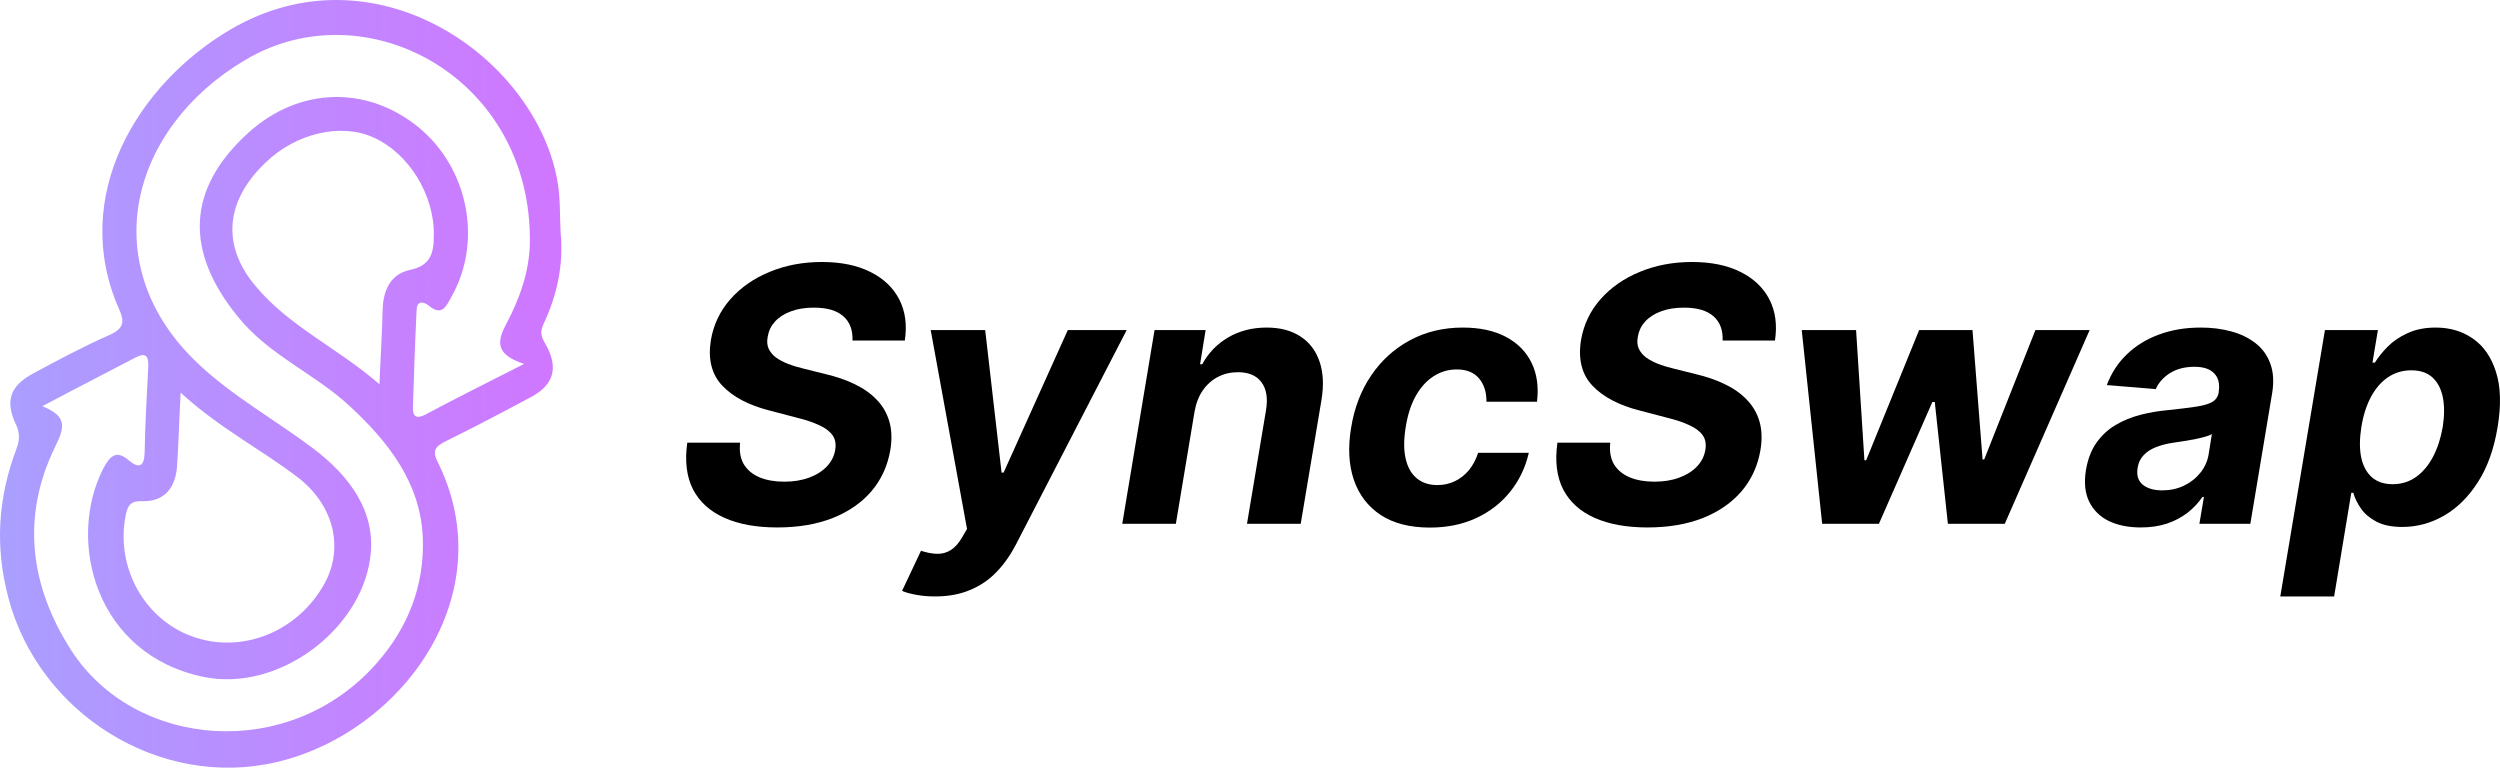
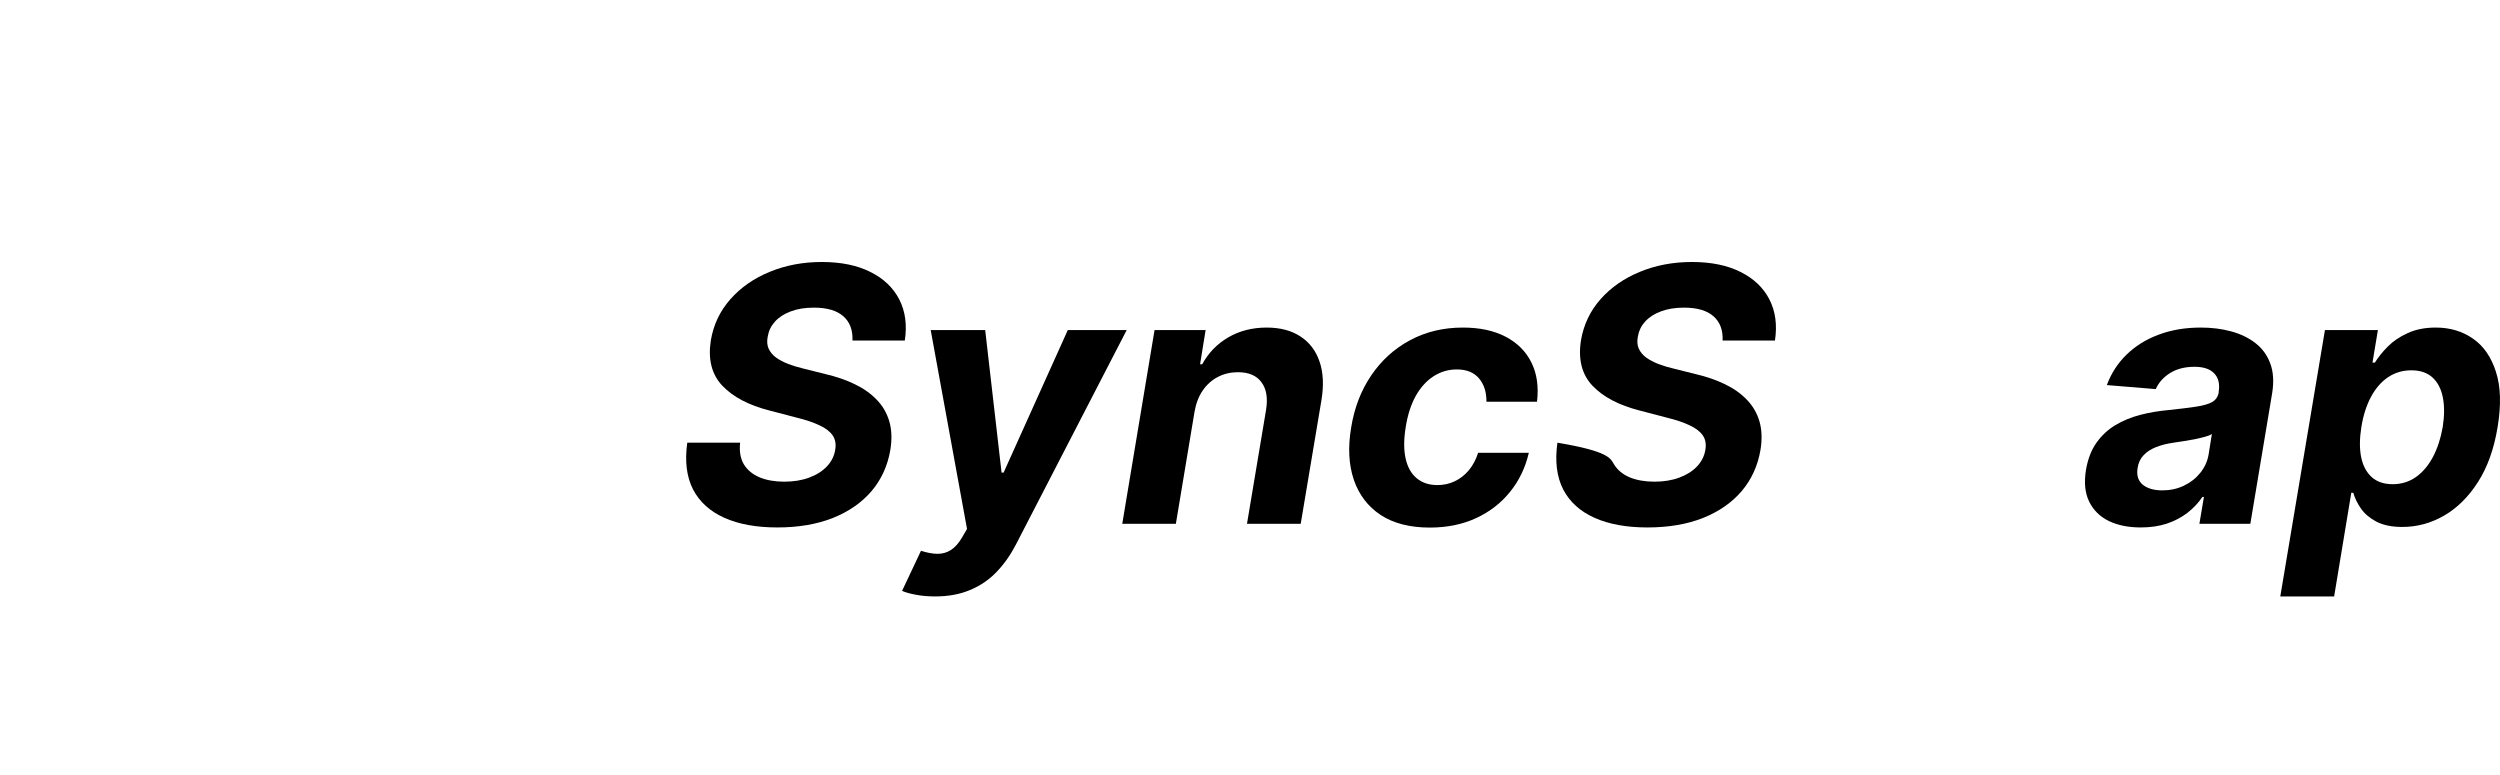
<svg xmlns="http://www.w3.org/2000/svg" width="200" height="62" viewBox="0 0 200 62" fill="none">
-   <path d="M44.851 18.632C45.102 21.179 44.559 23.643 43.473 25.94C43.139 26.65 43.348 27.026 43.682 27.61C44.684 29.406 44.309 30.784 42.513 31.744C40.258 32.956 37.961 34.166 35.664 35.294C34.829 35.712 34.537 36.046 35.038 37.006C40.258 47.571 32.157 58.637 22.093 60.976C12.739 63.147 3.092 57.05 0.67 47.822C-0.415 43.729 -0.165 39.846 1.297 35.962C1.547 35.294 1.631 34.751 1.297 33.999C0.378 32.079 0.796 30.868 2.675 29.865C4.679 28.78 6.725 27.694 8.813 26.775C9.899 26.274 9.983 25.731 9.523 24.729C5.556 15.709 10.985 6.731 18.46 2.346C29.985 -4.377 42.68 4.518 44.559 14.289C44.851 15.751 44.768 17.171 44.851 18.632ZM41.928 29.114C39.506 28.32 39.799 27.235 40.55 25.815C41.594 23.852 42.346 21.68 42.388 19.467C42.596 6.188 29.275 -0.911 19.671 4.768C10.358 10.239 7.519 21.263 15.871 29.114C18.669 31.744 22.009 33.582 25.058 35.879C27.981 38.092 30.152 40.973 29.609 44.69C28.816 50.411 22.302 55.338 16.372 54.169C7.602 52.415 5.306 43.228 8.27 37.465C8.772 36.547 9.273 35.92 10.317 36.839C11.068 37.465 11.528 37.382 11.569 36.255C11.611 33.958 11.736 31.661 11.862 29.364C11.903 28.404 11.611 28.195 10.818 28.613C8.437 29.865 6.057 31.076 3.385 32.496C5.473 33.331 5.138 34.25 4.387 35.795C1.672 41.391 2.424 46.903 5.681 51.998C10.776 59.932 23.137 60.976 30.11 53.083C32.7 50.16 33.952 46.778 33.827 43.061C33.66 38.676 31.113 35.377 27.939 32.454C25.141 29.865 21.55 28.445 19.044 25.355C14.785 20.136 14.868 15.124 19.921 10.573C23.93 6.981 29.317 6.814 33.451 10.155C37.46 13.412 38.629 19.3 36.124 23.727C35.706 24.478 35.372 25.355 34.286 24.437C33.785 24.061 33.326 24.103 33.326 24.854C33.201 27.401 33.117 29.991 33.034 32.538C32.992 33.331 33.326 33.54 34.036 33.164C36.458 31.87 38.963 30.617 41.928 29.114ZM14.451 31.41C14.325 33.791 14.284 35.586 14.159 37.34C14.033 38.969 13.198 40.138 11.402 40.096C10.484 40.055 10.233 40.389 10.066 41.182C9.189 45.441 11.653 49.784 15.745 51.037C19.629 52.248 23.93 50.411 25.976 46.653C27.48 43.896 26.77 40.556 23.972 38.301C21.007 36.004 17.583 34.292 14.451 31.41ZM30.361 30.742C30.445 28.487 30.57 26.65 30.612 24.771C30.653 23.226 31.238 21.931 32.783 21.597C34.453 21.263 34.704 20.219 34.704 18.883C34.788 15.626 32.7 12.243 29.86 10.99C27.271 9.821 23.68 10.656 21.258 12.995C18 16.085 17.75 19.634 20.381 22.808C23.095 26.107 26.937 27.777 30.361 30.742Z" fill="url(#paint0_linear_3697_8024)" />
  <path d="M182.423 47.715L185.995 26.407H190.232L189.798 29.01H189.99C190.246 28.593 190.585 28.169 191.009 27.739C191.439 27.301 191.974 26.938 192.613 26.649C193.252 26.353 194.002 26.205 194.863 26.205C196 26.205 196.992 26.501 197.839 27.093C198.687 27.678 199.299 28.563 199.675 29.746C200.059 30.923 200.103 32.4 199.807 34.175C199.524 35.904 199.003 37.364 198.243 38.554C197.489 39.738 196.585 40.636 195.529 41.248C194.48 41.853 193.366 42.156 192.189 42.156C191.355 42.156 190.669 42.018 190.131 41.742C189.6 41.466 189.186 41.12 188.89 40.703C188.594 40.279 188.386 39.852 188.265 39.422H188.103L186.731 47.715H182.423ZM188.91 34.155C188.763 35.077 188.756 35.88 188.89 36.566C189.032 37.252 189.314 37.787 189.738 38.171C190.162 38.547 190.72 38.736 191.413 38.736C192.112 38.736 192.734 38.544 193.279 38.16C193.824 37.77 194.278 37.232 194.641 36.546C195.004 35.853 195.263 35.056 195.418 34.155C195.559 33.261 195.562 32.474 195.428 31.794C195.293 31.115 195.018 30.584 194.601 30.2C194.184 29.817 193.619 29.625 192.906 29.625C192.213 29.625 191.591 29.81 191.039 30.18C190.494 30.55 190.04 31.075 189.677 31.754C189.314 32.433 189.058 33.234 188.91 34.155Z" fill="black" />
  <path d="M171.26 42.196C170.278 42.196 169.427 42.025 168.707 41.682C167.994 41.332 167.47 40.814 167.133 40.128C166.797 39.442 166.713 38.591 166.881 37.575C167.029 36.715 167.308 35.995 167.719 35.416C168.136 34.831 168.643 34.36 169.242 34.004C169.841 33.647 170.503 33.375 171.23 33.187C171.963 32.998 172.719 32.871 173.5 32.803C174.401 32.709 175.134 32.618 175.699 32.531C176.271 32.444 176.698 32.319 176.98 32.158C177.263 31.989 177.434 31.741 177.495 31.411V31.351C177.596 30.718 177.478 30.227 177.142 29.878C176.812 29.521 176.284 29.343 175.558 29.343C174.791 29.343 174.139 29.511 173.601 29.847C173.069 30.183 172.689 30.611 172.46 31.128L168.546 30.806C168.896 29.864 169.424 29.05 170.13 28.364C170.843 27.671 171.7 27.14 172.703 26.77C173.705 26.393 174.828 26.205 176.072 26.205C176.933 26.205 177.737 26.306 178.484 26.508C179.237 26.71 179.886 27.022 180.431 27.446C180.982 27.87 181.379 28.415 181.621 29.081C181.87 29.74 181.921 30.53 181.773 31.451L180.027 41.904H175.951L176.314 39.755H176.193C175.864 40.239 175.46 40.666 174.983 41.036C174.505 41.399 173.957 41.685 173.338 41.894C172.719 42.095 172.027 42.196 171.26 42.196ZM172.985 39.23C173.611 39.23 174.186 39.105 174.71 38.857C175.242 38.601 175.679 38.258 176.022 37.828C176.372 37.397 176.594 36.91 176.688 36.365L176.95 34.72C176.816 34.808 176.62 34.885 176.365 34.952C176.116 35.02 175.844 35.083 175.548 35.144C175.258 35.198 174.966 35.248 174.67 35.295C174.374 35.336 174.108 35.376 173.873 35.416C173.355 35.49 172.891 35.608 172.481 35.77C172.07 35.931 171.737 36.15 171.482 36.425C171.226 36.694 171.068 37.031 171.008 37.434C170.913 38.019 171.051 38.467 171.421 38.776C171.798 39.079 172.319 39.23 172.985 39.23Z" fill="black" />
-   <path d="M145.773 41.904L144.138 26.407H148.487L149.153 36.819H149.294L153.531 26.407H157.799L158.606 36.758H158.737L162.833 26.407H167.171L160.382 41.904H155.831L154.782 32.158H154.59L150.313 41.904H145.773Z" fill="black" />
-   <path d="M137.81 27.244C137.844 26.404 137.598 25.755 137.073 25.297C136.555 24.84 135.772 24.611 134.723 24.611C134.01 24.611 133.391 24.712 132.866 24.914C132.342 25.109 131.921 25.381 131.605 25.731C131.296 26.074 131.104 26.471 131.03 26.921C130.956 27.291 130.98 27.614 131.101 27.89C131.229 28.166 131.427 28.404 131.696 28.606C131.972 28.801 132.298 28.973 132.675 29.121C133.051 29.262 133.451 29.383 133.875 29.484L135.651 29.928C136.518 30.13 137.299 30.399 137.991 30.735C138.691 31.071 139.276 31.485 139.747 31.976C140.224 32.467 140.561 33.045 140.756 33.711C140.951 34.377 140.978 35.141 140.837 36.002C140.621 37.266 140.12 38.362 139.333 39.291C138.546 40.212 137.514 40.928 136.236 41.439C134.958 41.944 133.478 42.196 131.797 42.196C130.129 42.196 128.72 41.941 127.57 41.429C126.419 40.918 125.582 40.161 125.057 39.159C124.54 38.15 124.385 36.903 124.593 35.416H128.821C128.747 36.109 128.848 36.688 129.123 37.152C129.406 37.609 129.826 37.955 130.384 38.191C130.943 38.419 131.598 38.534 132.352 38.534C133.098 38.534 133.761 38.426 134.339 38.211C134.924 37.996 135.399 37.696 135.762 37.313C136.125 36.93 136.347 36.489 136.428 35.991C136.508 35.527 136.438 35.137 136.216 34.821C135.994 34.505 135.637 34.236 135.146 34.014C134.662 33.785 134.06 33.584 133.34 33.409L131.181 32.844C129.513 32.42 128.252 31.757 127.398 30.856C126.544 29.955 126.238 28.741 126.48 27.214C126.695 25.963 127.216 24.87 128.044 23.935C128.878 22.993 129.927 22.264 131.192 21.746C132.463 21.221 133.852 20.959 135.358 20.959C136.892 20.959 138.187 21.224 139.243 21.756C140.298 22.28 141.069 23.014 141.553 23.955C142.037 24.897 142.185 25.993 141.997 27.244H137.81Z" fill="black" />
+   <path d="M137.81 27.244C137.844 26.404 137.598 25.755 137.073 25.297C136.555 24.84 135.772 24.611 134.723 24.611C134.01 24.611 133.391 24.712 132.866 24.914C132.342 25.109 131.921 25.381 131.605 25.731C131.296 26.074 131.104 26.471 131.03 26.921C130.956 27.291 130.98 27.614 131.101 27.89C131.229 28.166 131.427 28.404 131.696 28.606C131.972 28.801 132.298 28.973 132.675 29.121C133.051 29.262 133.451 29.383 133.875 29.484L135.651 29.928C136.518 30.13 137.299 30.399 137.991 30.735C138.691 31.071 139.276 31.485 139.747 31.976C140.224 32.467 140.561 33.045 140.756 33.711C140.951 34.377 140.978 35.141 140.837 36.002C140.621 37.266 140.12 38.362 139.333 39.291C138.546 40.212 137.514 40.928 136.236 41.439C134.958 41.944 133.478 42.196 131.797 42.196C130.129 42.196 128.72 41.941 127.57 41.429C126.419 40.918 125.582 40.161 125.057 39.159C124.54 38.15 124.385 36.903 124.593 35.416C128.747 36.109 128.848 36.688 129.123 37.152C129.406 37.609 129.826 37.955 130.384 38.191C130.943 38.419 131.598 38.534 132.352 38.534C133.098 38.534 133.761 38.426 134.339 38.211C134.924 37.996 135.399 37.696 135.762 37.313C136.125 36.93 136.347 36.489 136.428 35.991C136.508 35.527 136.438 35.137 136.216 34.821C135.994 34.505 135.637 34.236 135.146 34.014C134.662 33.785 134.06 33.584 133.34 33.409L131.181 32.844C129.513 32.42 128.252 31.757 127.398 30.856C126.544 29.955 126.238 28.741 126.48 27.214C126.695 25.963 127.216 24.87 128.044 23.935C128.878 22.993 129.927 22.264 131.192 21.746C132.463 21.221 133.852 20.959 135.358 20.959C136.892 20.959 138.187 21.224 139.243 21.756C140.298 22.28 141.069 23.014 141.553 23.955C142.037 24.897 142.185 25.993 141.997 27.244H137.81Z" fill="black" />
  <path d="M114.386 42.206C112.792 42.206 111.48 41.87 110.451 41.197C109.429 40.518 108.712 39.576 108.302 38.372C107.899 37.169 107.828 35.783 108.09 34.216C108.346 32.628 108.881 31.236 109.694 30.039C110.508 28.835 111.541 27.897 112.792 27.224C114.05 26.545 115.462 26.205 117.029 26.205C118.381 26.205 119.524 26.451 120.459 26.942C121.394 27.433 122.08 28.122 122.518 29.01C122.955 29.898 123.103 30.94 122.961 32.137H118.916C118.923 31.371 118.724 30.748 118.321 30.271C117.917 29.793 117.325 29.555 116.545 29.555C115.872 29.555 115.253 29.736 114.688 30.099C114.13 30.456 113.656 30.977 113.266 31.663C112.883 32.349 112.614 33.18 112.459 34.155C112.297 35.144 112.294 35.985 112.449 36.678C112.603 37.37 112.899 37.898 113.337 38.261C113.774 38.625 114.325 38.806 114.991 38.806C115.489 38.806 115.95 38.705 116.373 38.504C116.804 38.302 117.18 38.009 117.503 37.626C117.826 37.236 118.075 36.768 118.25 36.224H122.306C122.03 37.414 121.529 38.456 120.802 39.351C120.083 40.246 119.178 40.945 118.088 41.45C116.999 41.954 115.765 42.206 114.386 42.206Z" fill="black" />
  <path d="M95.562 32.944L94.069 41.904H89.781L92.364 26.407H96.45L96.006 29.141H96.178C96.669 28.233 97.362 27.517 98.256 26.992C99.157 26.467 100.183 26.205 101.333 26.205C102.409 26.205 103.307 26.441 104.027 26.911C104.753 27.382 105.265 28.051 105.561 28.919C105.863 29.787 105.914 30.826 105.712 32.036L104.057 41.904H99.759L101.283 32.803C101.438 31.855 101.316 31.115 100.92 30.584C100.529 30.046 99.901 29.777 99.033 29.777C98.454 29.777 97.923 29.901 97.439 30.15C96.955 30.399 96.548 30.762 96.218 31.239C95.895 31.71 95.677 32.279 95.562 32.944Z" fill="black" />
  <path d="M74.809 47.715C74.258 47.715 73.753 47.671 73.296 47.584C72.839 47.503 72.462 47.399 72.166 47.271L73.679 44.063C74.157 44.217 74.591 44.298 74.981 44.305C75.378 44.312 75.741 44.211 76.07 44.002C76.4 43.794 76.703 43.45 76.978 42.973L77.362 42.317L74.456 26.407H78.815L80.126 37.807H80.288L85.423 26.407H90.134L81.266 43.578C80.829 44.419 80.311 45.149 79.713 45.768C79.121 46.386 78.418 46.864 77.604 47.2C76.797 47.543 75.865 47.715 74.809 47.715Z" fill="black" />
  <path d="M68.198 27.244C68.232 26.404 67.987 25.755 67.462 25.297C66.944 24.84 66.161 24.611 65.111 24.611C64.398 24.611 63.78 24.712 63.255 24.914C62.73 25.109 62.31 25.381 61.994 25.731C61.684 26.074 61.493 26.471 61.419 26.921C61.345 27.291 61.368 27.614 61.489 27.89C61.617 28.166 61.816 28.404 62.085 28.606C62.36 28.801 62.687 28.973 63.063 29.121C63.44 29.262 63.84 29.383 64.264 29.484L66.04 29.928C66.907 30.13 67.687 30.399 68.38 30.735C69.08 31.071 69.665 31.485 70.136 31.976C70.613 32.467 70.95 33.045 71.144 33.711C71.34 34.377 71.367 35.141 71.225 36.002C71.01 37.266 70.509 38.362 69.722 39.291C68.935 40.212 67.903 40.928 66.625 41.439C65.347 41.944 63.867 42.196 62.185 42.196C60.517 42.196 59.108 41.941 57.958 41.429C56.808 40.918 55.971 40.161 55.446 39.159C54.928 38.15 54.773 36.903 54.982 35.416H59.209C59.135 36.109 59.236 36.688 59.512 37.152C59.794 37.609 60.215 37.955 60.773 38.191C61.331 38.419 61.987 38.534 62.74 38.534C63.487 38.534 64.15 38.426 64.728 38.211C65.313 37.996 65.787 37.696 66.15 37.313C66.514 36.93 66.736 36.489 66.816 35.991C66.897 35.527 66.826 35.137 66.605 34.821C66.382 34.505 66.026 34.236 65.535 34.014C65.051 33.785 64.449 33.584 63.729 33.409L61.57 32.844C59.902 32.42 58.641 31.757 57.787 30.856C56.932 29.955 56.627 28.741 56.869 27.214C57.084 25.963 57.605 24.87 58.432 23.935C59.266 22.993 60.316 22.264 61.58 21.746C62.851 21.221 64.24 20.959 65.747 20.959C67.28 20.959 68.575 21.224 69.631 21.756C70.687 22.28 71.457 23.014 71.942 23.955C72.426 24.897 72.574 25.993 72.385 27.244H68.198Z" fill="black" />
  <defs>
    <linearGradient id="paint0_linear_3697_8024" x1="0.002" y1="30.725" x2="44.895" y2="30.725" gradientUnits="userSpaceOnUse">
      <stop stop-color="#A99FFF" />
      <stop offset="1" stop-color="#D076FF" />
    </linearGradient>
  </defs>
</svg>